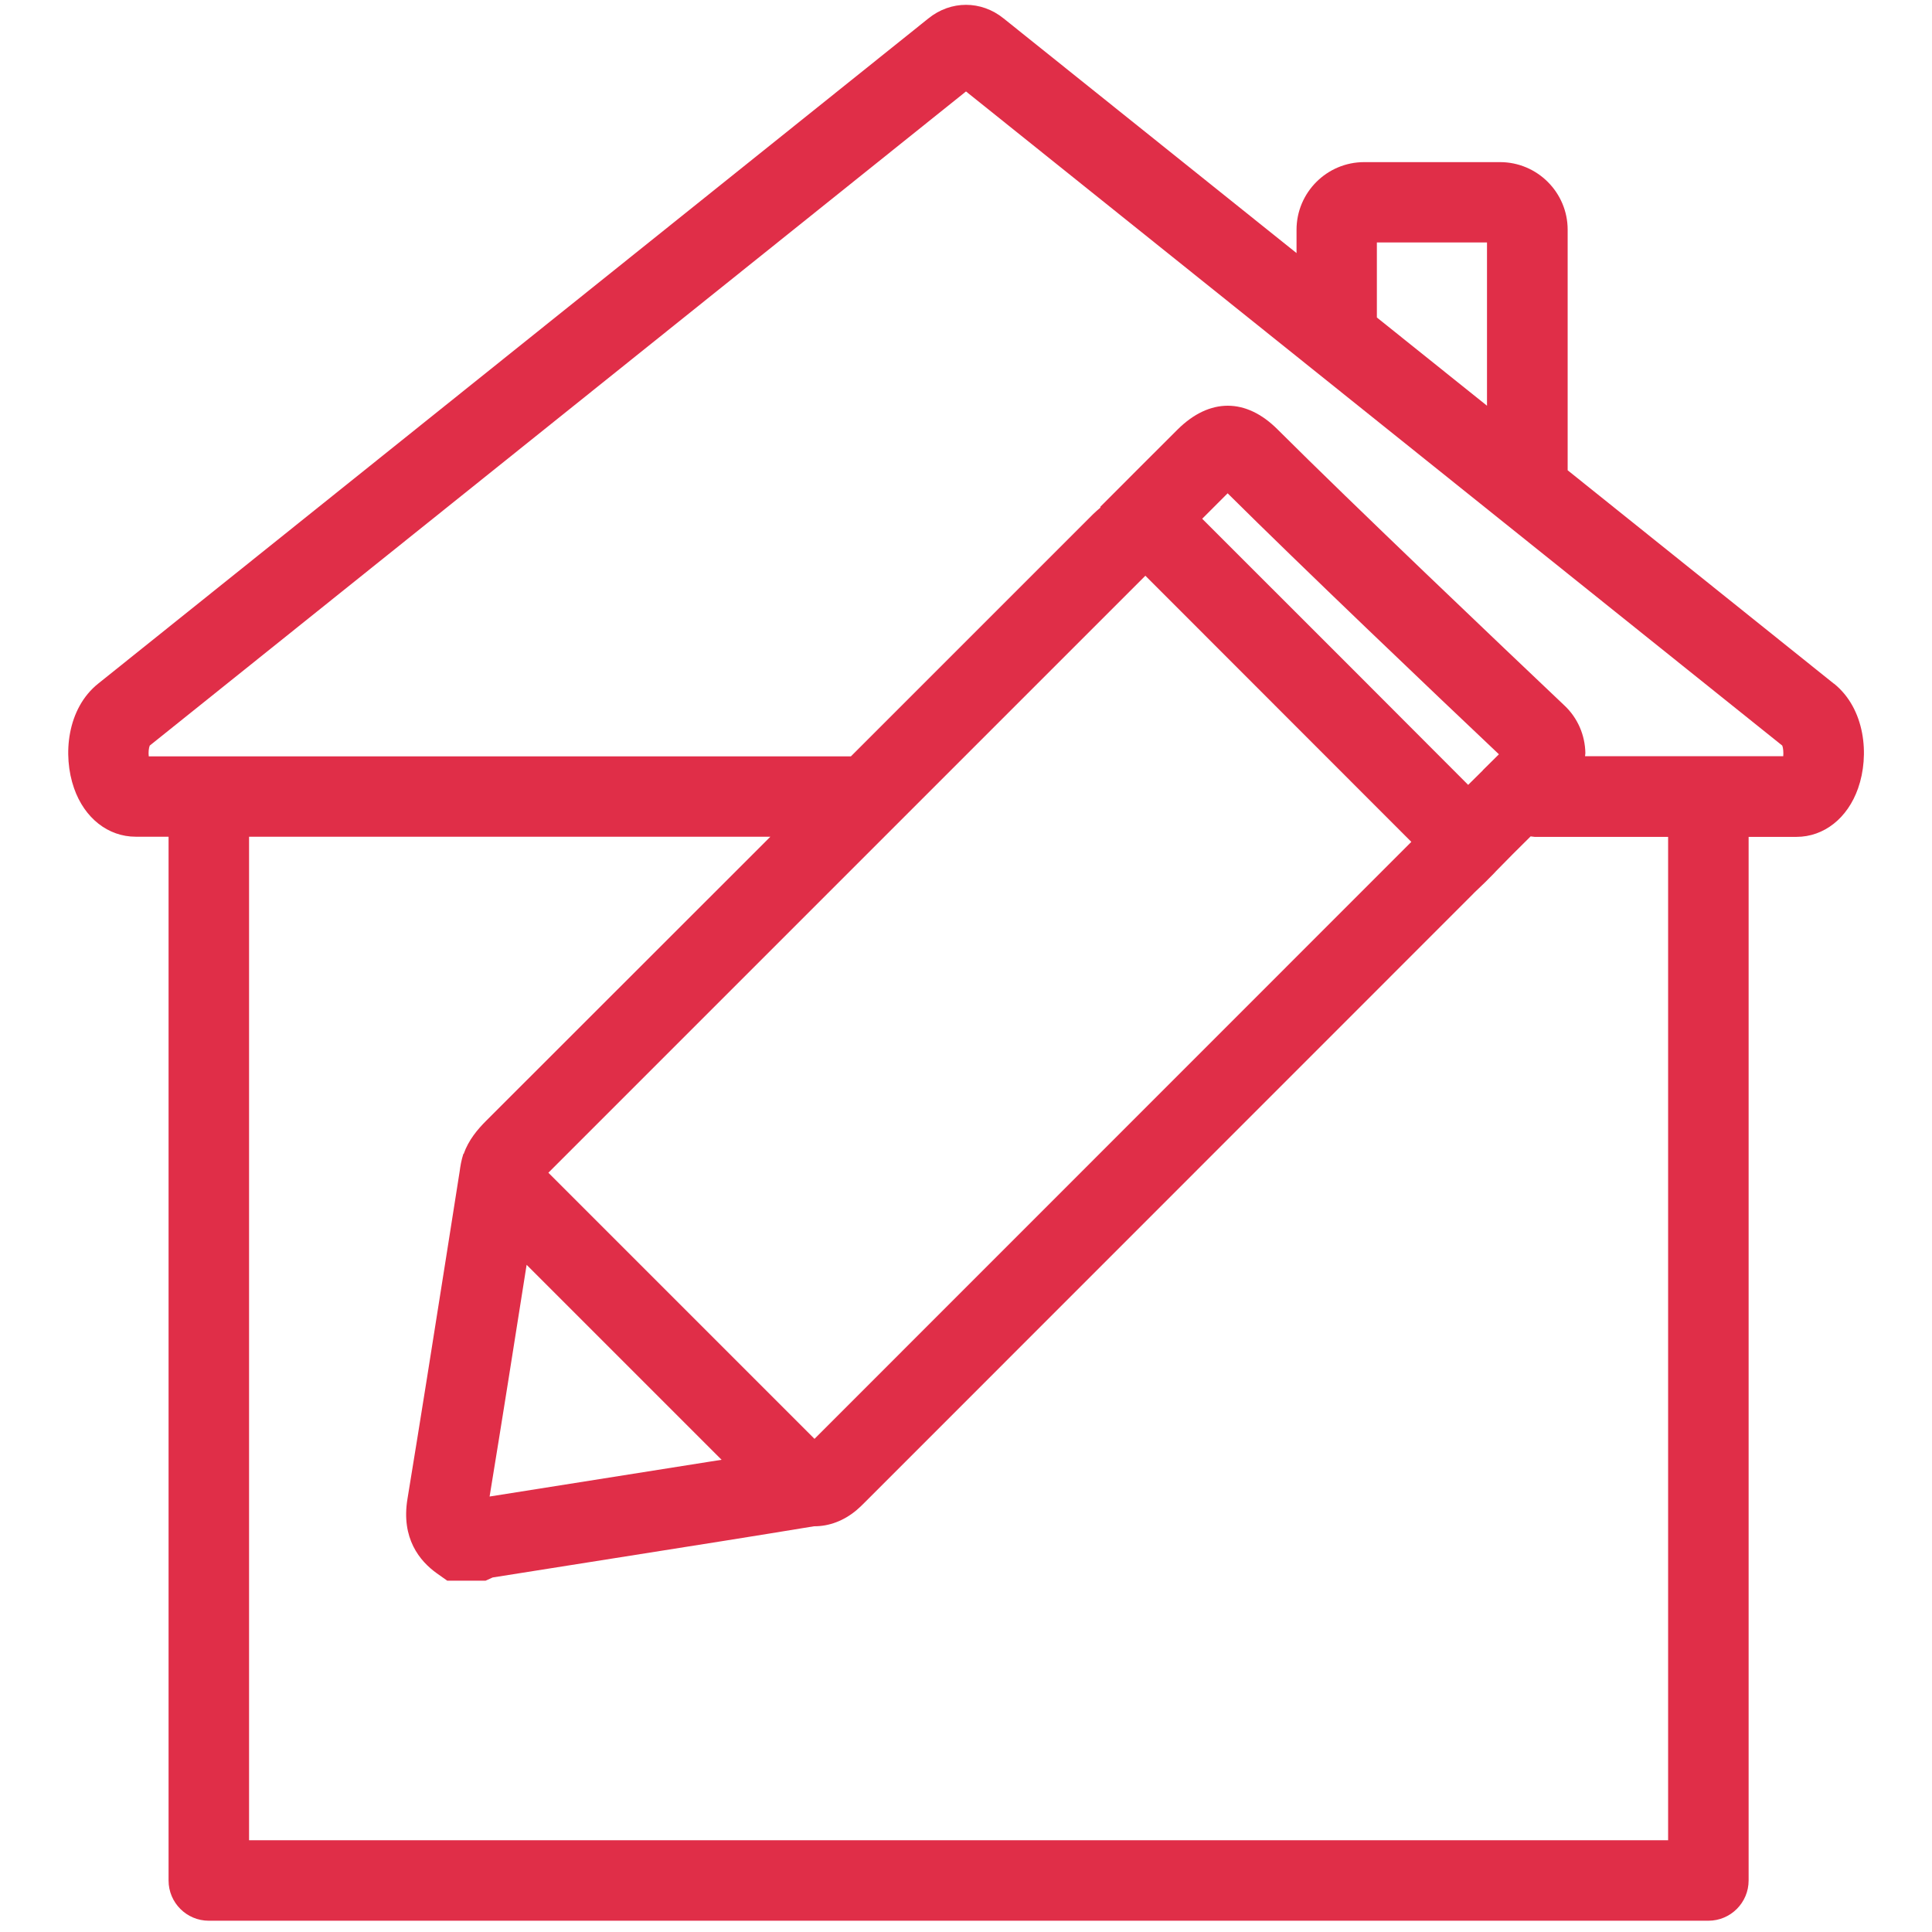
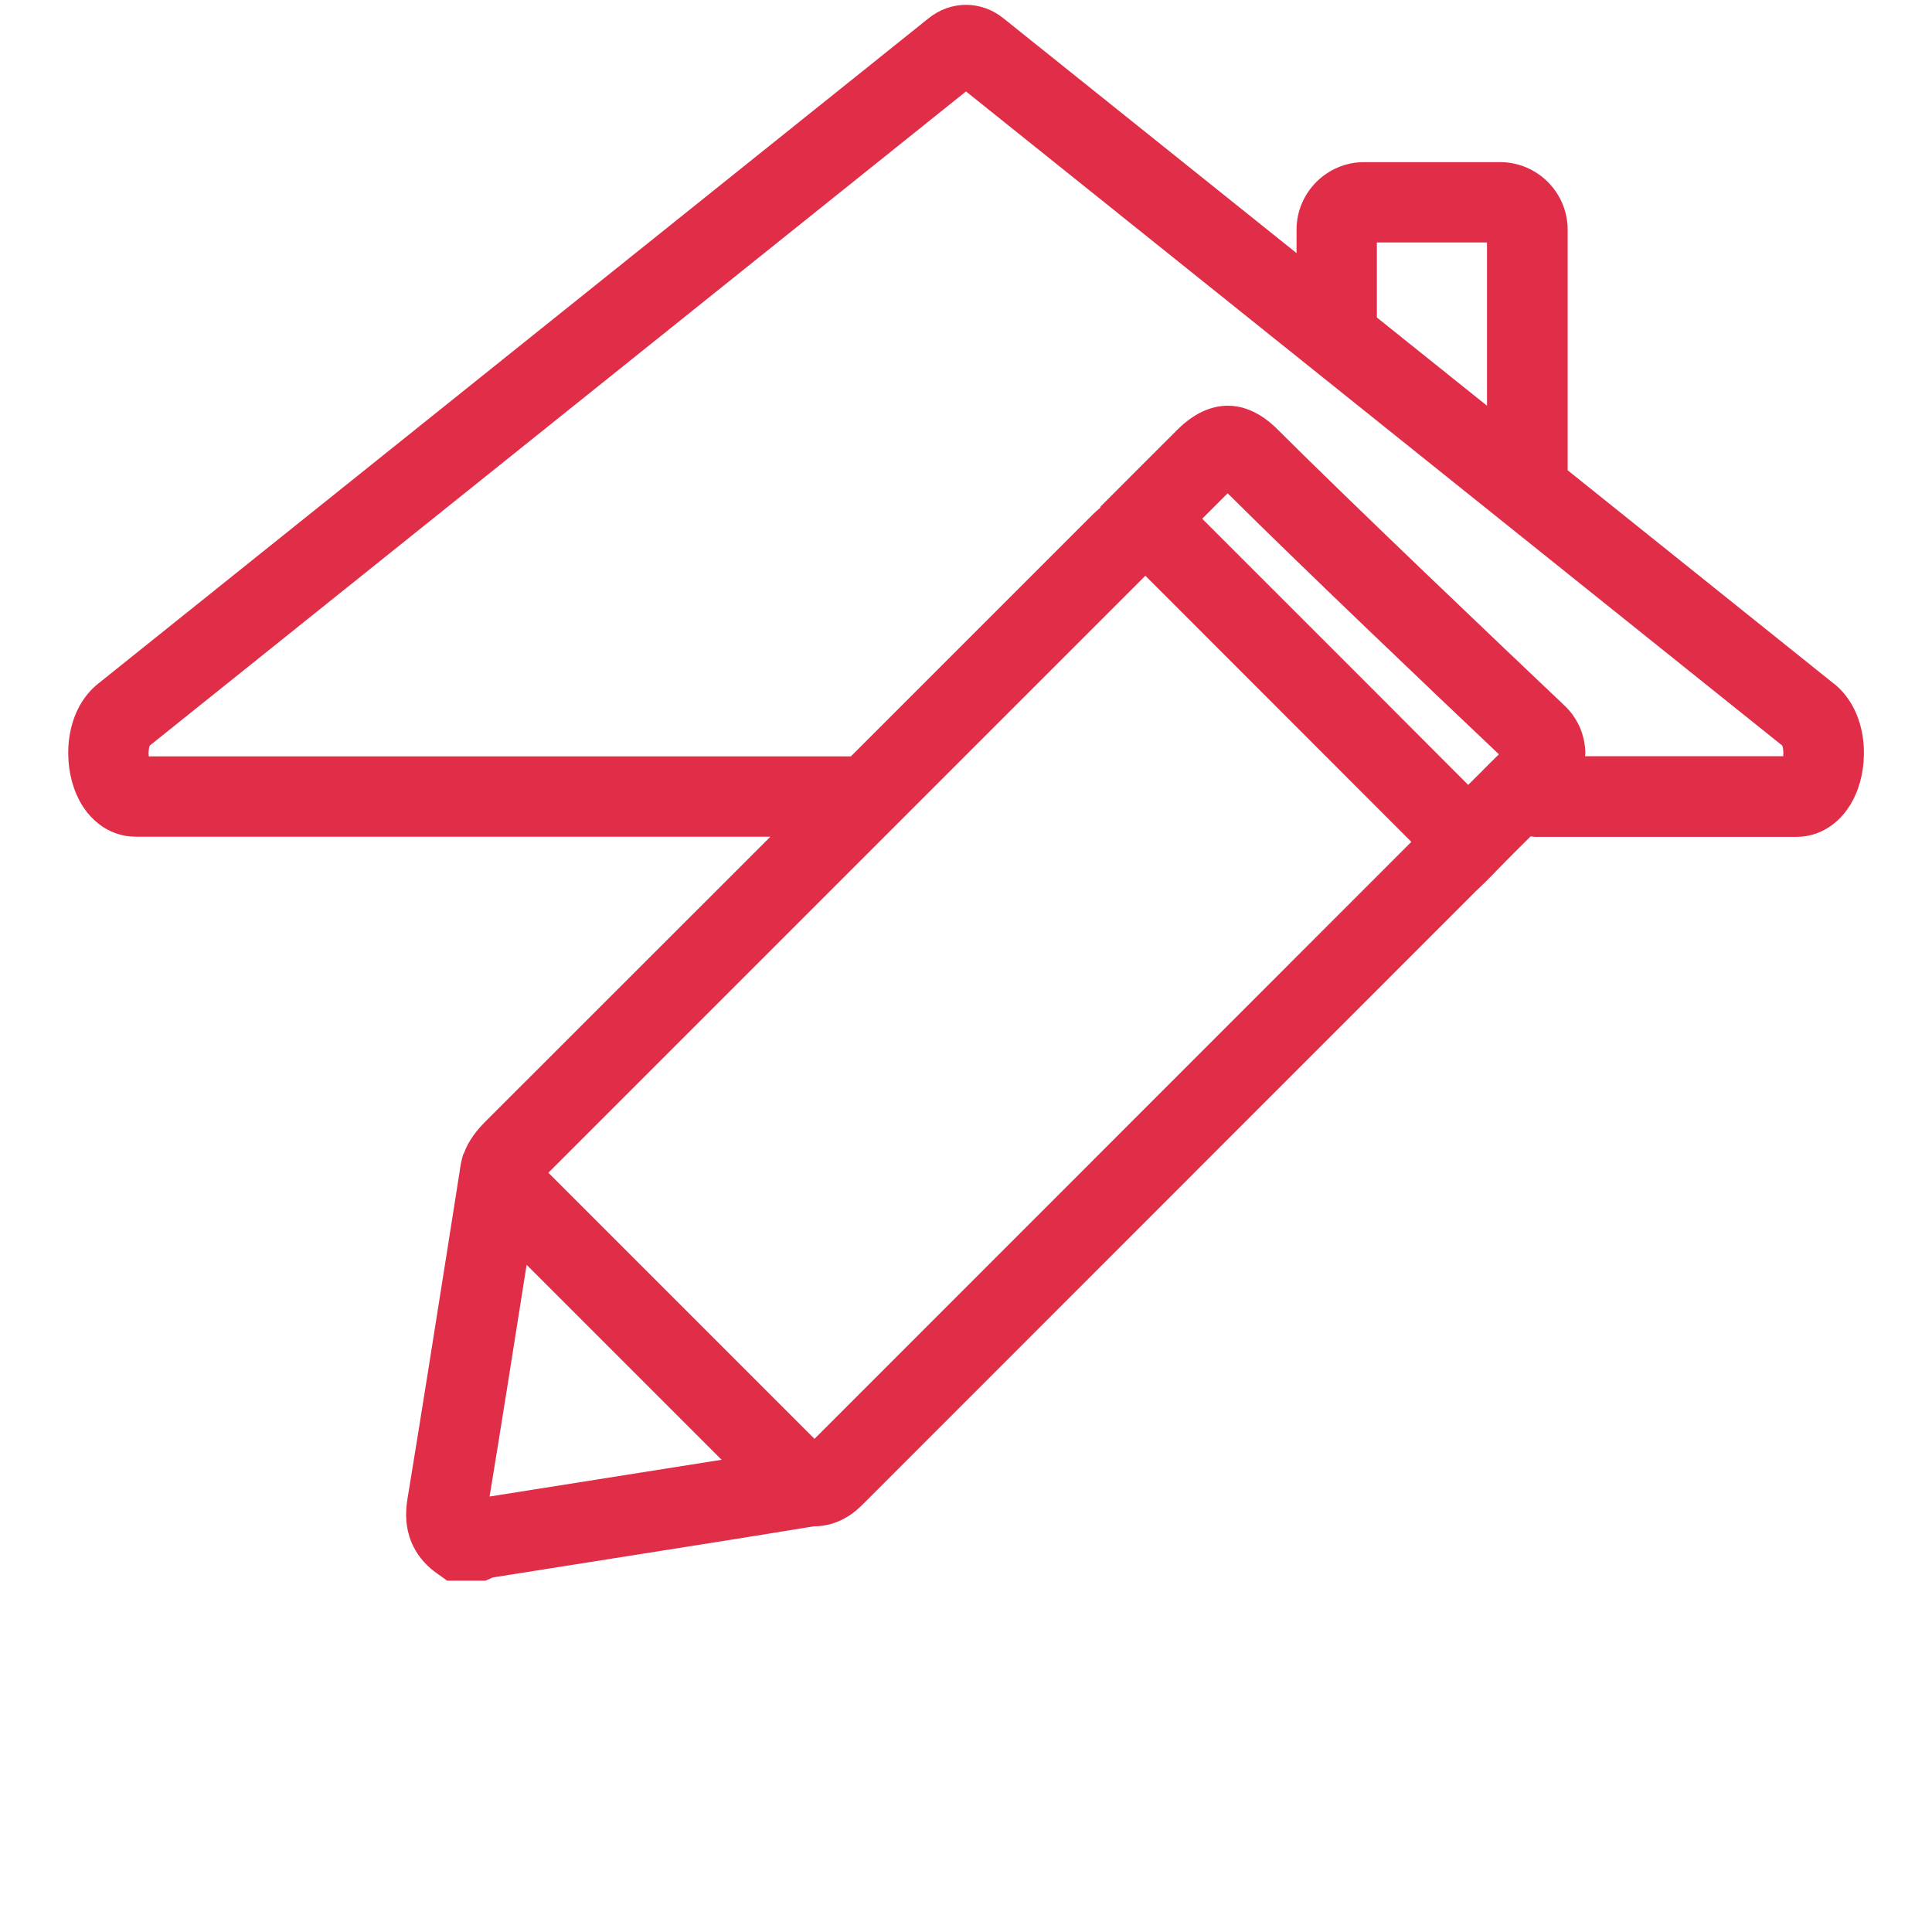
<svg xmlns="http://www.w3.org/2000/svg" id="PLAT" viewBox="0 0 120 120">
  <defs>
    <style>.cls-1{fill:#e02e48;stroke-width:0px;}</style>
  </defs>
-   <path class="cls-1" d="m106.11,119.3H12.97c-1.38,0-2.5-1.12-2.5-2.5V49.93c0-1.38,1.12-2.5,2.5-2.5s2.5,1.12,2.5,2.5v64.37h88.14V49.93c0-1.38,1.12-2.5,2.5-2.5s2.5,1.12,2.5,2.5v66.87c0,1.38-1.12,2.5-2.5,2.5Z" />
  <path class="cls-1" d="m113.9,42.46l-16.53-13.25v-14.94c0-2.32-1.89-4.2-4.2-4.2h-8.44c-2.32,0-4.2,1.89-4.2,4.2v1.45L62.33,1.14c-1.39-1.12-3.27-1.12-4.66,0L6.1,42.46c-1.94,1.55-2.22,4.45-1.5,6.5.65,1.86,2.12,3.01,3.83,3.01h39.42l-17.66,17.65c-.52.52-1.09,1.19-1.39,2.05h-.02c-.13.41-.19.78-.23,1.09l-.84,5.33c-.79,5-1.58,10-2.4,15-.41,2.47.77,3.88,1.82,4.63l.65.46h2.38l.44-.2,14.34-2.27c1.87-.3,3.75-.6,5.62-.91,0,0,.01,0,.02,0,.91,0,1.82-.33,2.62-1,.19-.16.37-.34.55-.52l37.75-37.76s.1-.11.16-.16c.39-.36.77-.74,1.14-1.12l.12-.13c.65-.67,1.39-1.41,2.15-2.16.08,0,.17.03.25.03h16.26c1.71,0,3.18-1.16,3.83-3.02.72-2.05.44-4.94-1.5-6.5Zm-28.38-27.4h6.84v10.14l-6.84-5.48v-4.66ZM30.41,92.95c.77-4.69,1.51-9.39,2.25-14.08l.05-.31,12.11,12.11c-.21.03-.43.07-.64.1l-13.76,2.18Zm20.18-3.58l-16.53-16.53,37.08-37.08,2.23,2.23c4.77,4.77,9.53,9.53,14.29,14.3l-37.07,37.08Zm41.51-41.52c-.31.3-.61.6-.91.9-4.76-4.77-9.52-9.54-14.29-14.3l-2.23-2.23c.53-.53,1.05-1.05,1.58-1.58,4.55,4.52,12.83,12.41,16.85,16.21-.33.33-.66.66-1,.99Zm18.66-.88h-12.31c0-.06.02-.12.02-.19-.02-1.13-.48-2.19-1.3-2.96-3.82-3.62-13.19-12.53-17.82-17.15-1.96-1.96-4.22-1.96-6.2,0-1.53,1.52-3.05,3.05-4.58,4.58l-.24.24.03.03c-.15.13-.3.25-.45.4l-15.06,15.06H9.24c-.03-.25,0-.52.06-.67L60,5.68l50.7,40.63c.06.15.08.42.06.67Z" />
</svg>